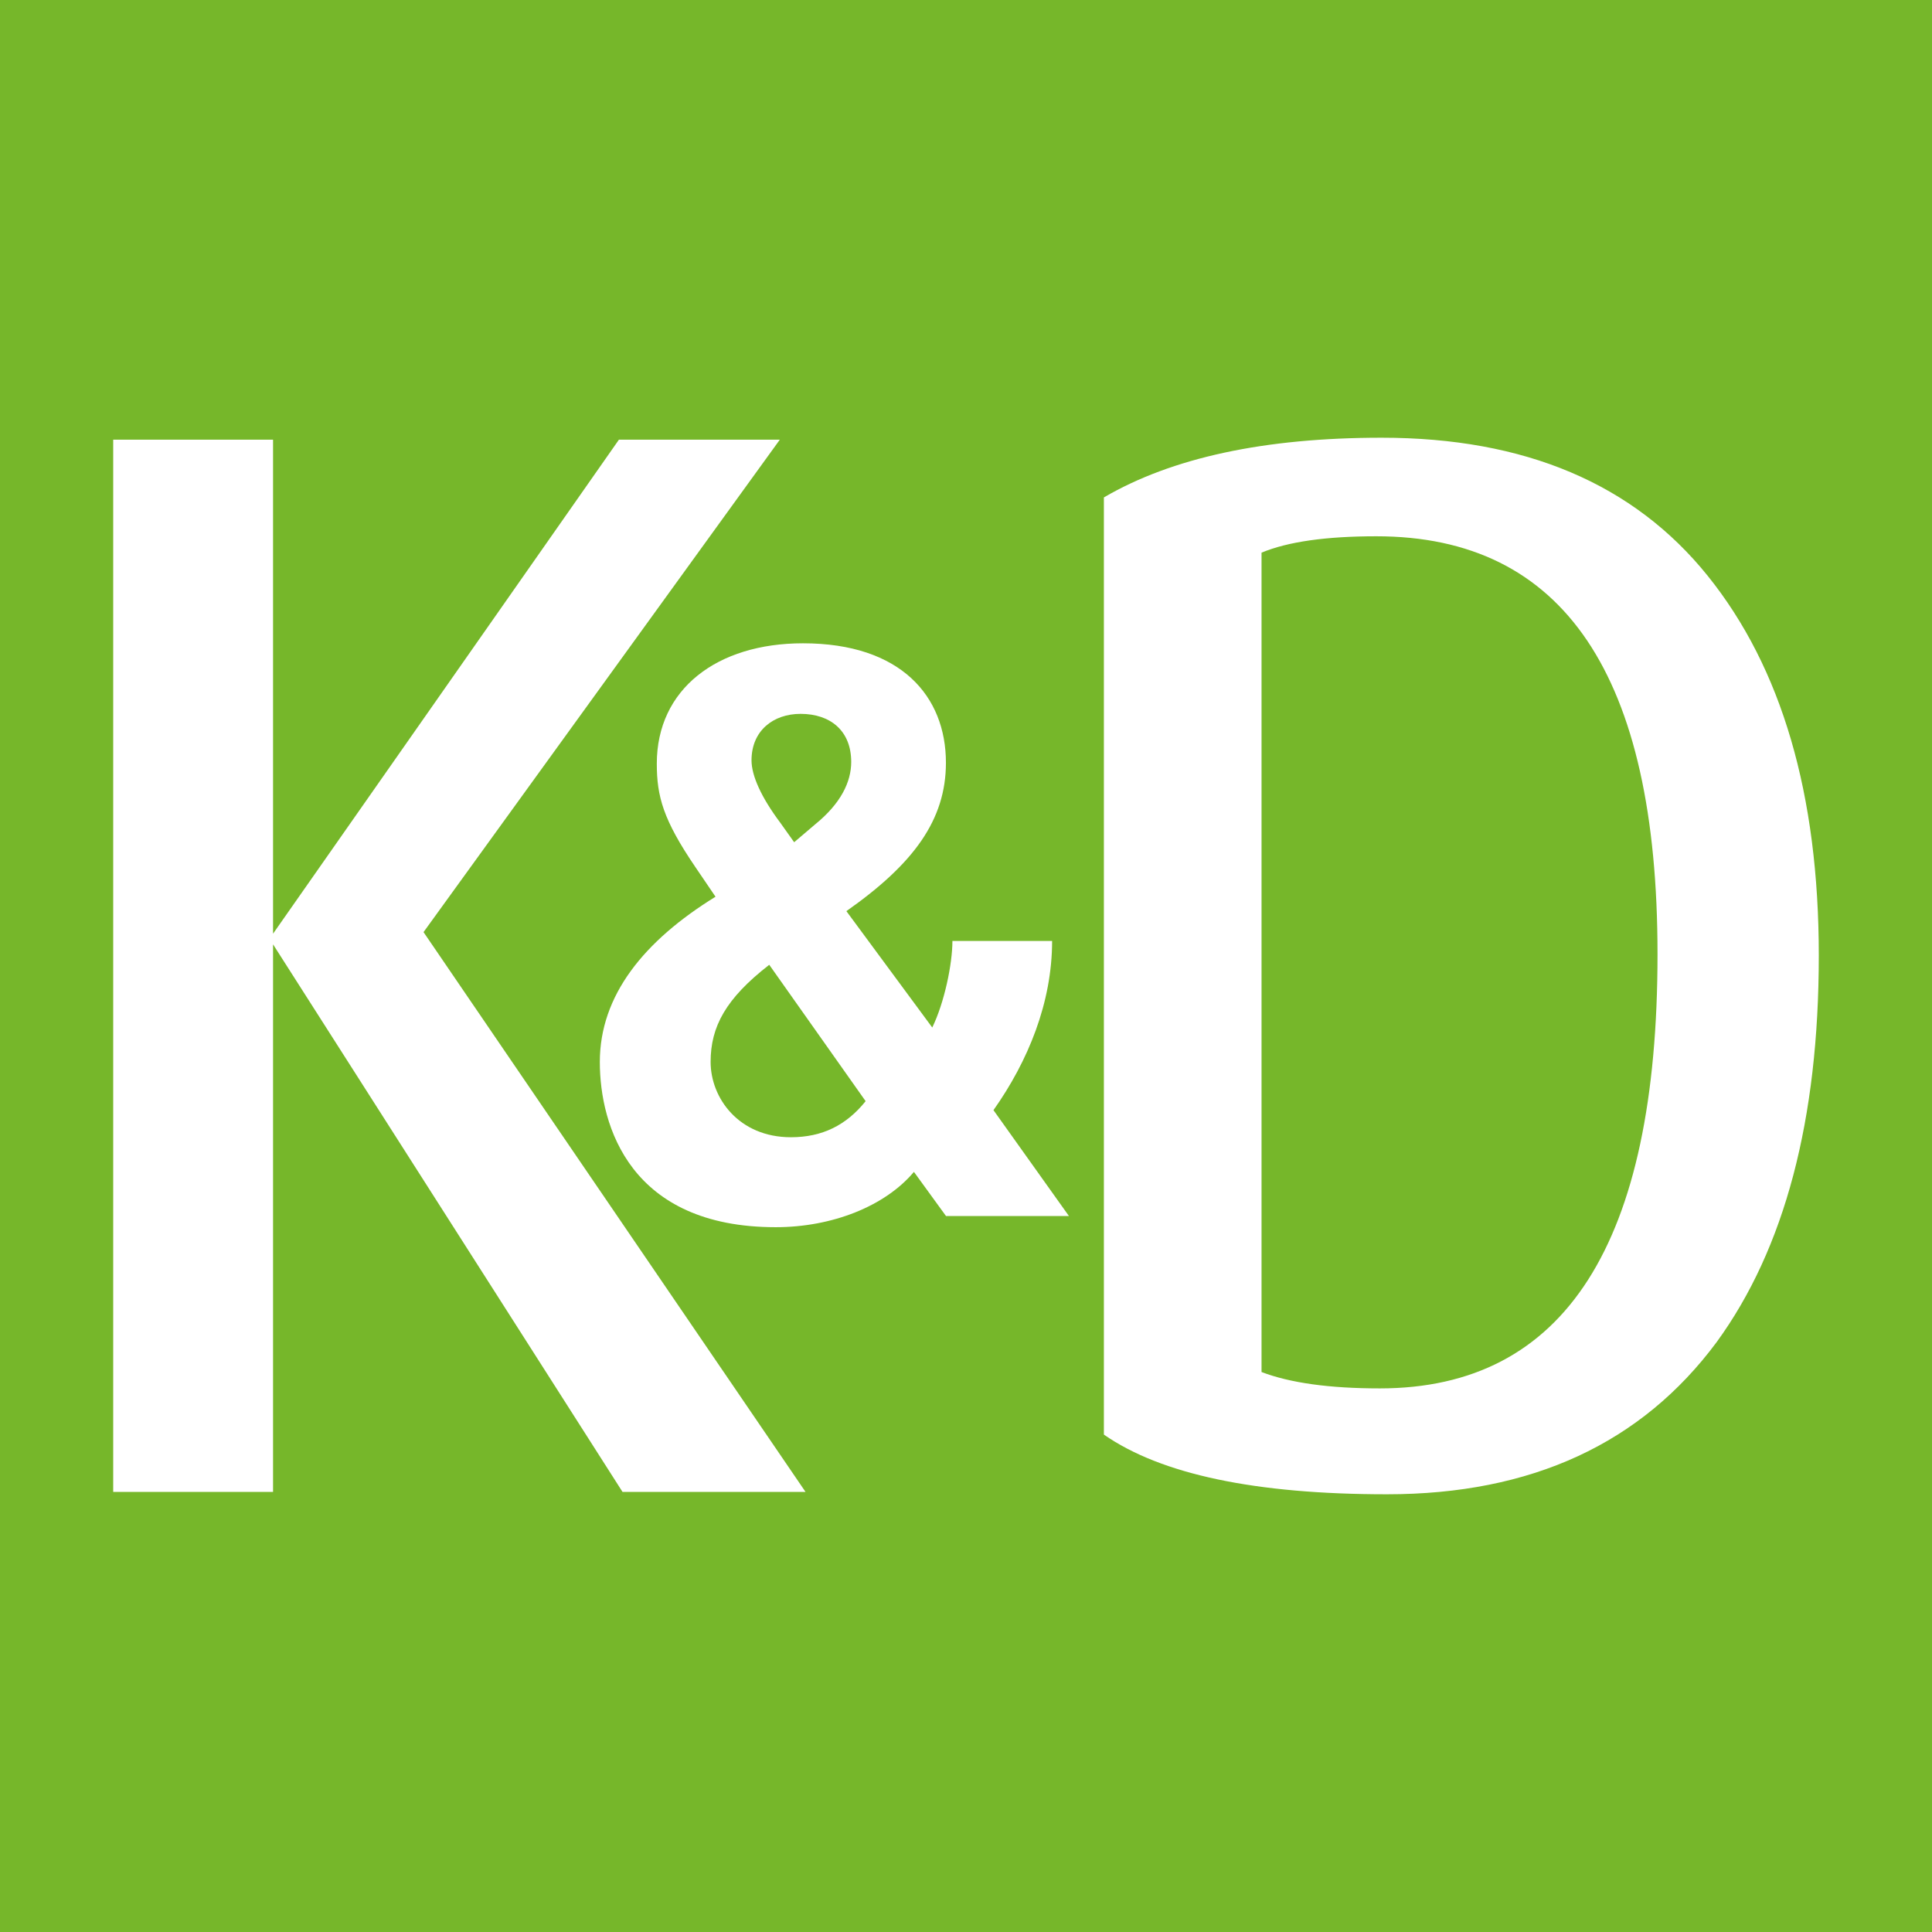
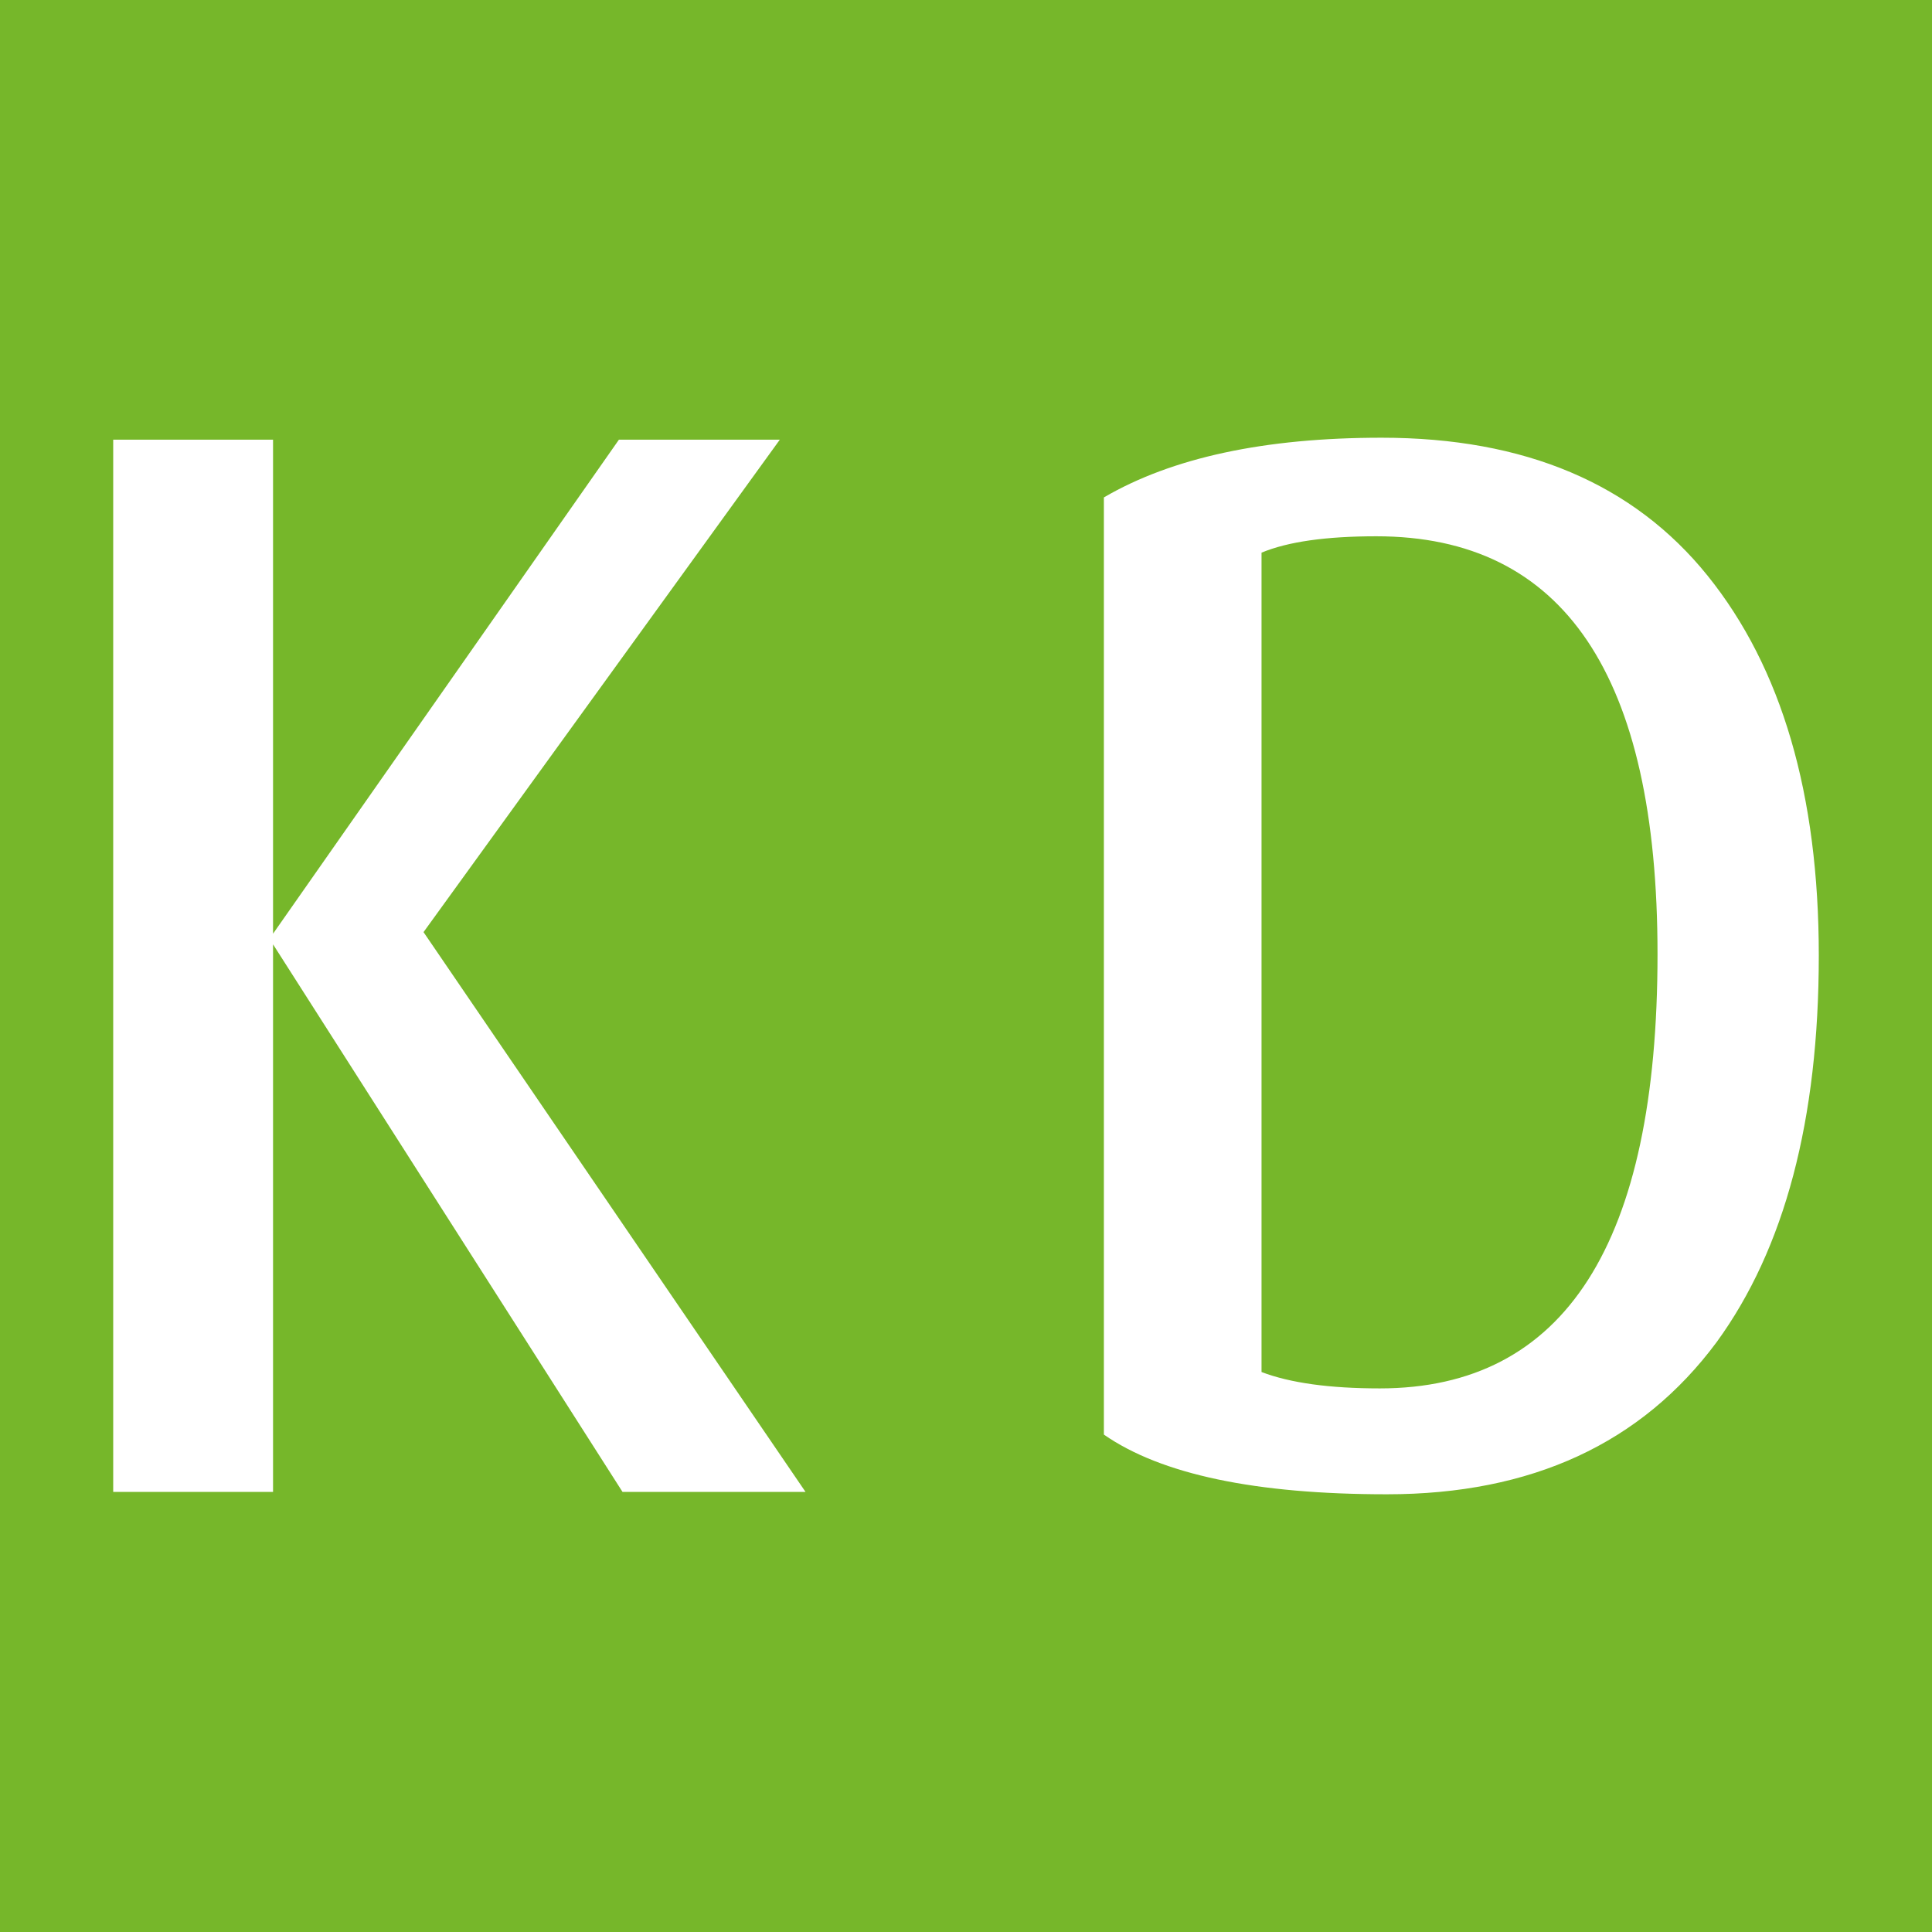
<svg xmlns="http://www.w3.org/2000/svg" version="1.1" id="Ebene_1" x="0px" y="0px" viewBox="0 0 256 256" style="enable-background:new 0 0 256 256;" xml:space="preserve">
  <style type="text/css">
	.st0{fill:#76B72A;}
	.st1{fill:#FFFFFF;}
</style>
  <rect class="st0" width="256" height="256" />
  <g>
    <path class="st1" d="M219.63,126.42c0,38.36-12.27,57.55-36.8,57.55c-6.65,0-11.87-0.72-15.67-2.17V73.23   c3.48-1.45,8.54-2.17,15.2-2.17C207.21,71.05,219.63,89.5,219.63,126.42 M241,126.62c0-21.36-4.91-38.13-14.72-50.32   C216.46,64.1,202.06,58,183.07,58c-15.51,0-27.77,2.64-36.8,7.91v124.18c7.59,5.28,20.1,7.91,37.51,7.91   c19.15,0,33.71-6.72,43.69-20.17C236.49,165.44,241,148.37,241,126.62" />
  </g>
  <g>
-     <path class="st1" d="M112.15,120.73c8.94-6.28,13.19-12.11,13.19-19.66c0-8.81-5.96-15.83-18.94-15.83   c-11.39,0-19.37,6.06-19.37,15.95c0,4.35,0.85,7.44,5.11,13.7l2.67,3.93c-9.48,5.85-15.33,13.07-15.33,21.9   c0,8.5,4.05,21.89,23.31,21.89c7.45,0,14.48-2.77,18.31-7.33l4.25,5.85h16.29l-10-14.03c4.58-6.48,7.77-14.24,7.77-22.42H126.2   c0,3.08-1.07,8.18-2.67,11.47L112.15,120.73z M114.7,145.91c-2.55,3.18-5.74,4.78-9.9,4.78c-6.92,0-10.64-5.21-10.64-9.98   c0-4.68,2.01-8.4,7.77-12.87L114.7,145.91z M99.58,100.75c0-3.93,2.88-6.16,6.5-6.16c3.94,0,6.71,2.23,6.71,6.37   c0,2.66-1.39,5.53-4.8,8.29l-2.76,2.35l-1.82-2.56C100.86,105.64,99.58,102.77,99.58,100.75" />
-   </g>
+     </g>
  <path class="st1" d="M56.12,123.51l47.21-65.25H82.01l-45.83,65.46V58.26H15v139.43h21.18v-72.56l46.31,72.56h24.25L56.12,123.51z" />
</svg>